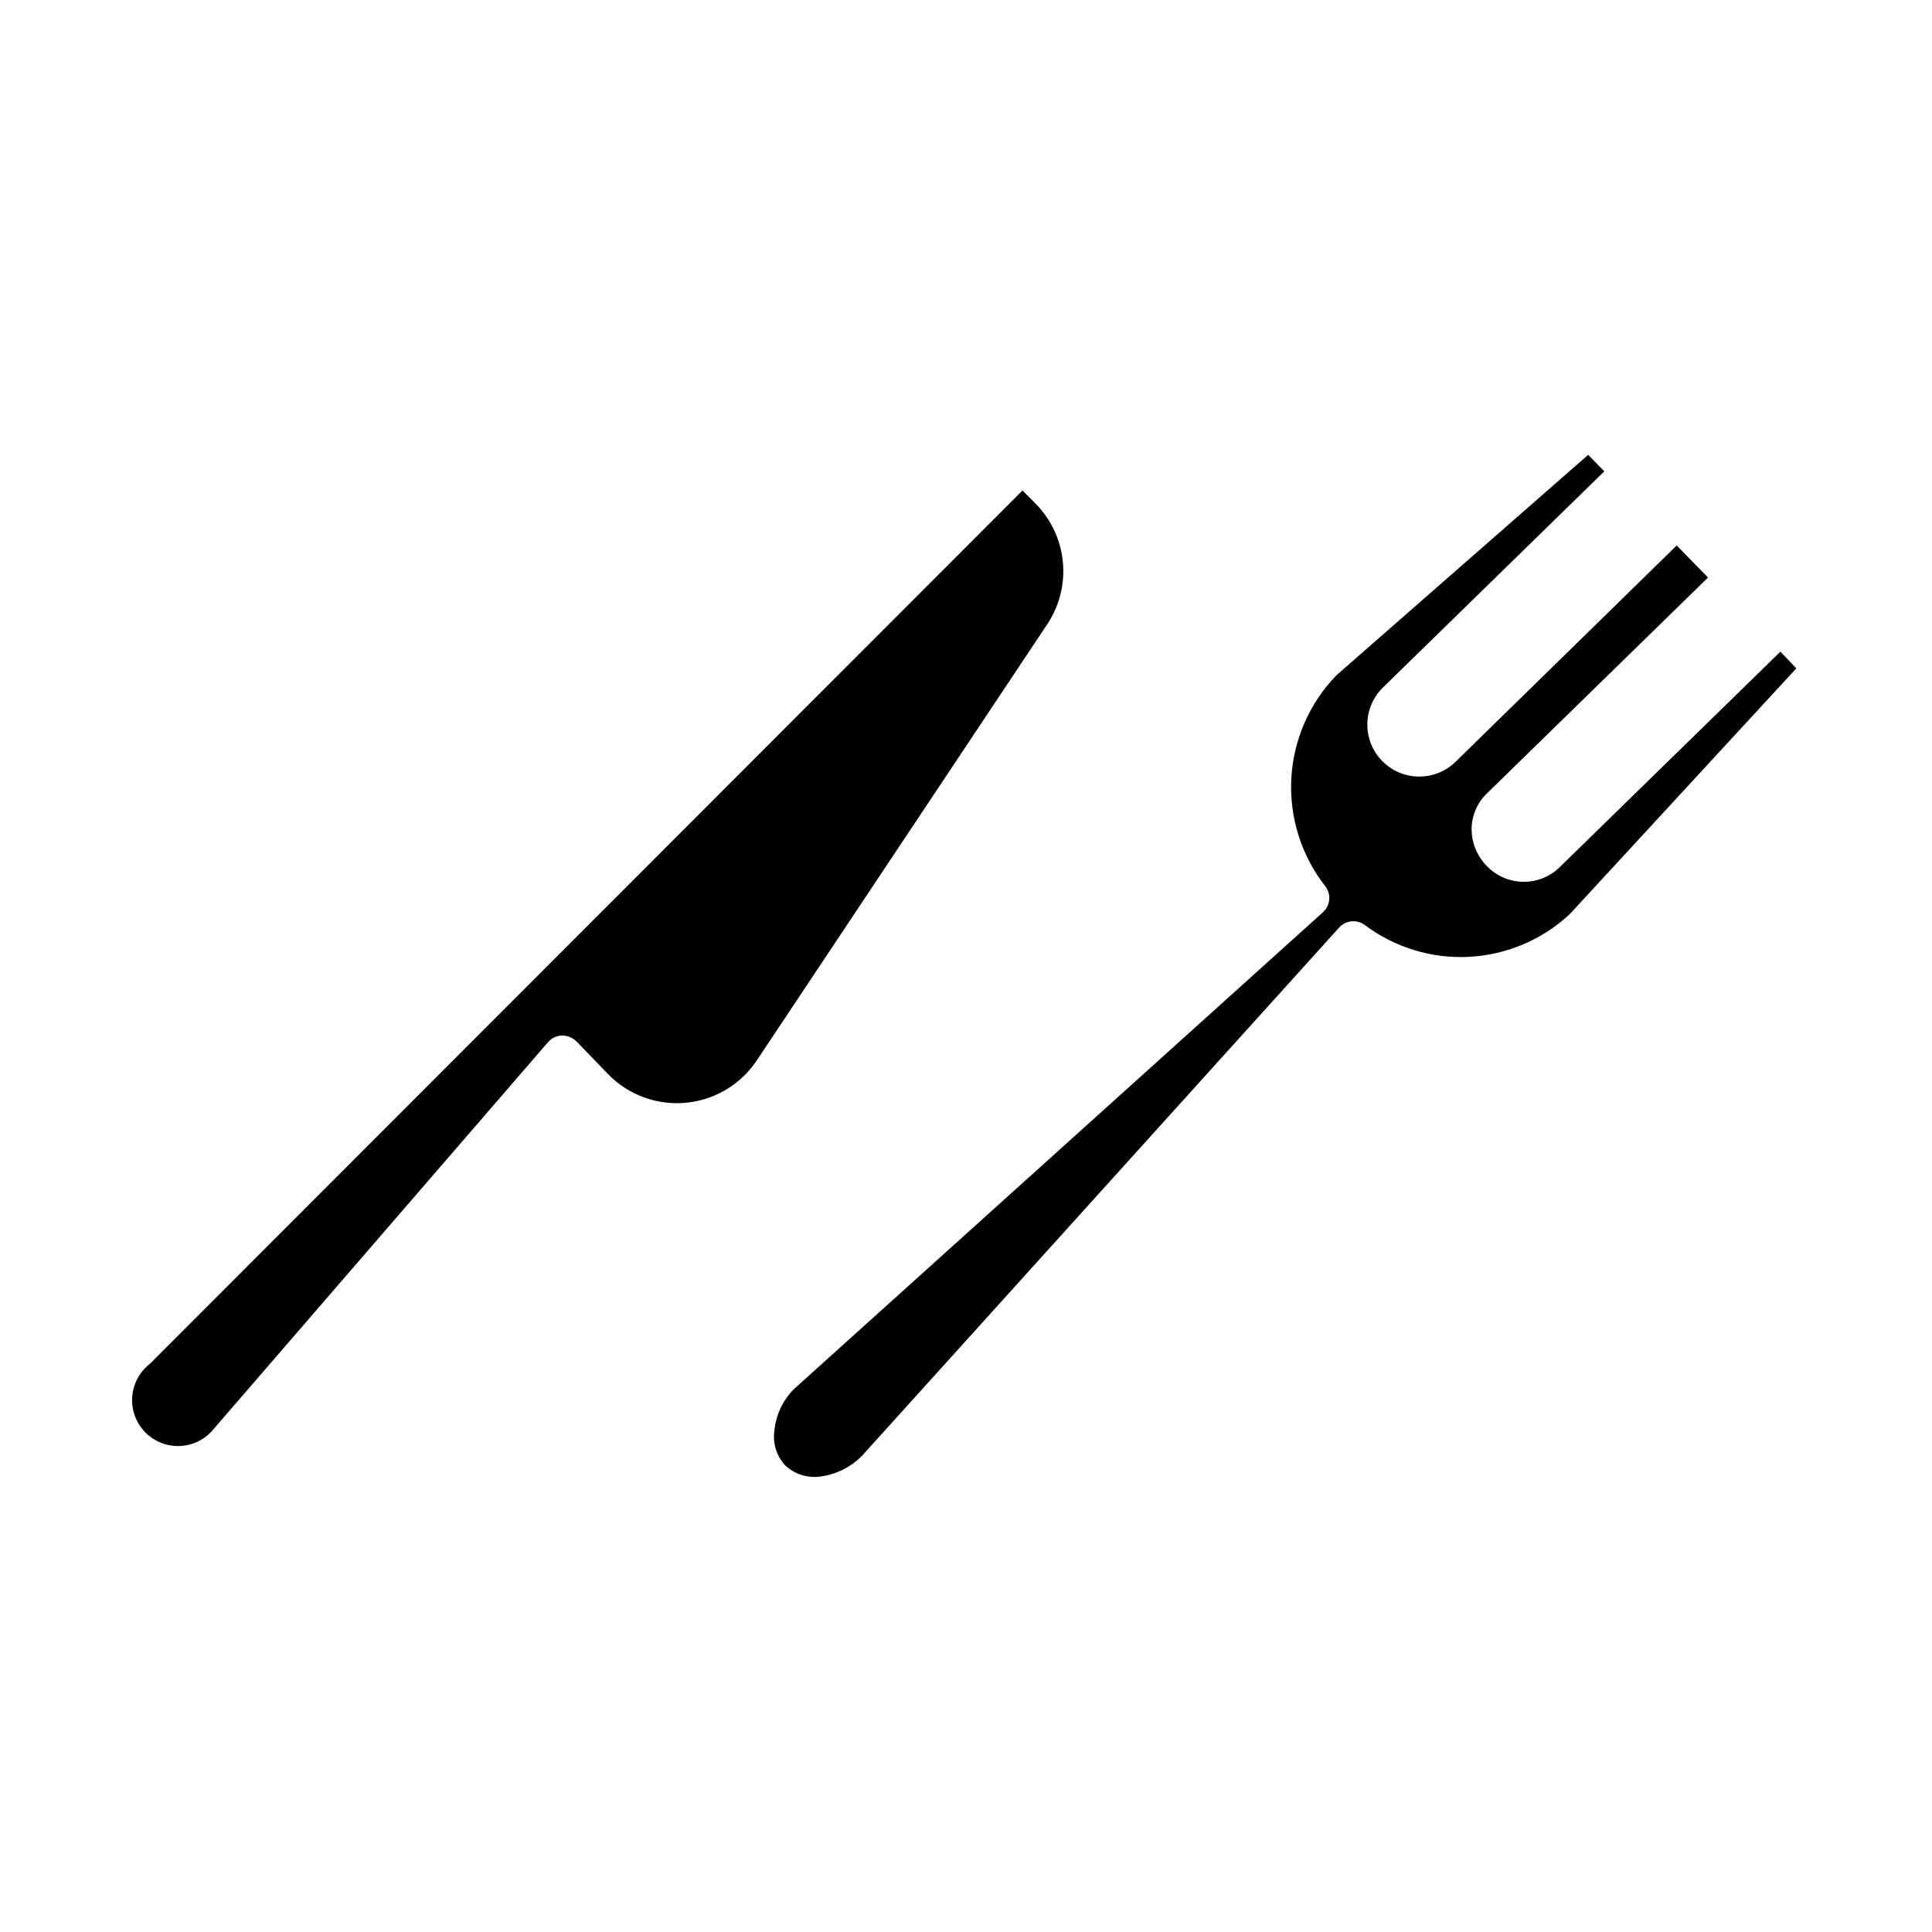
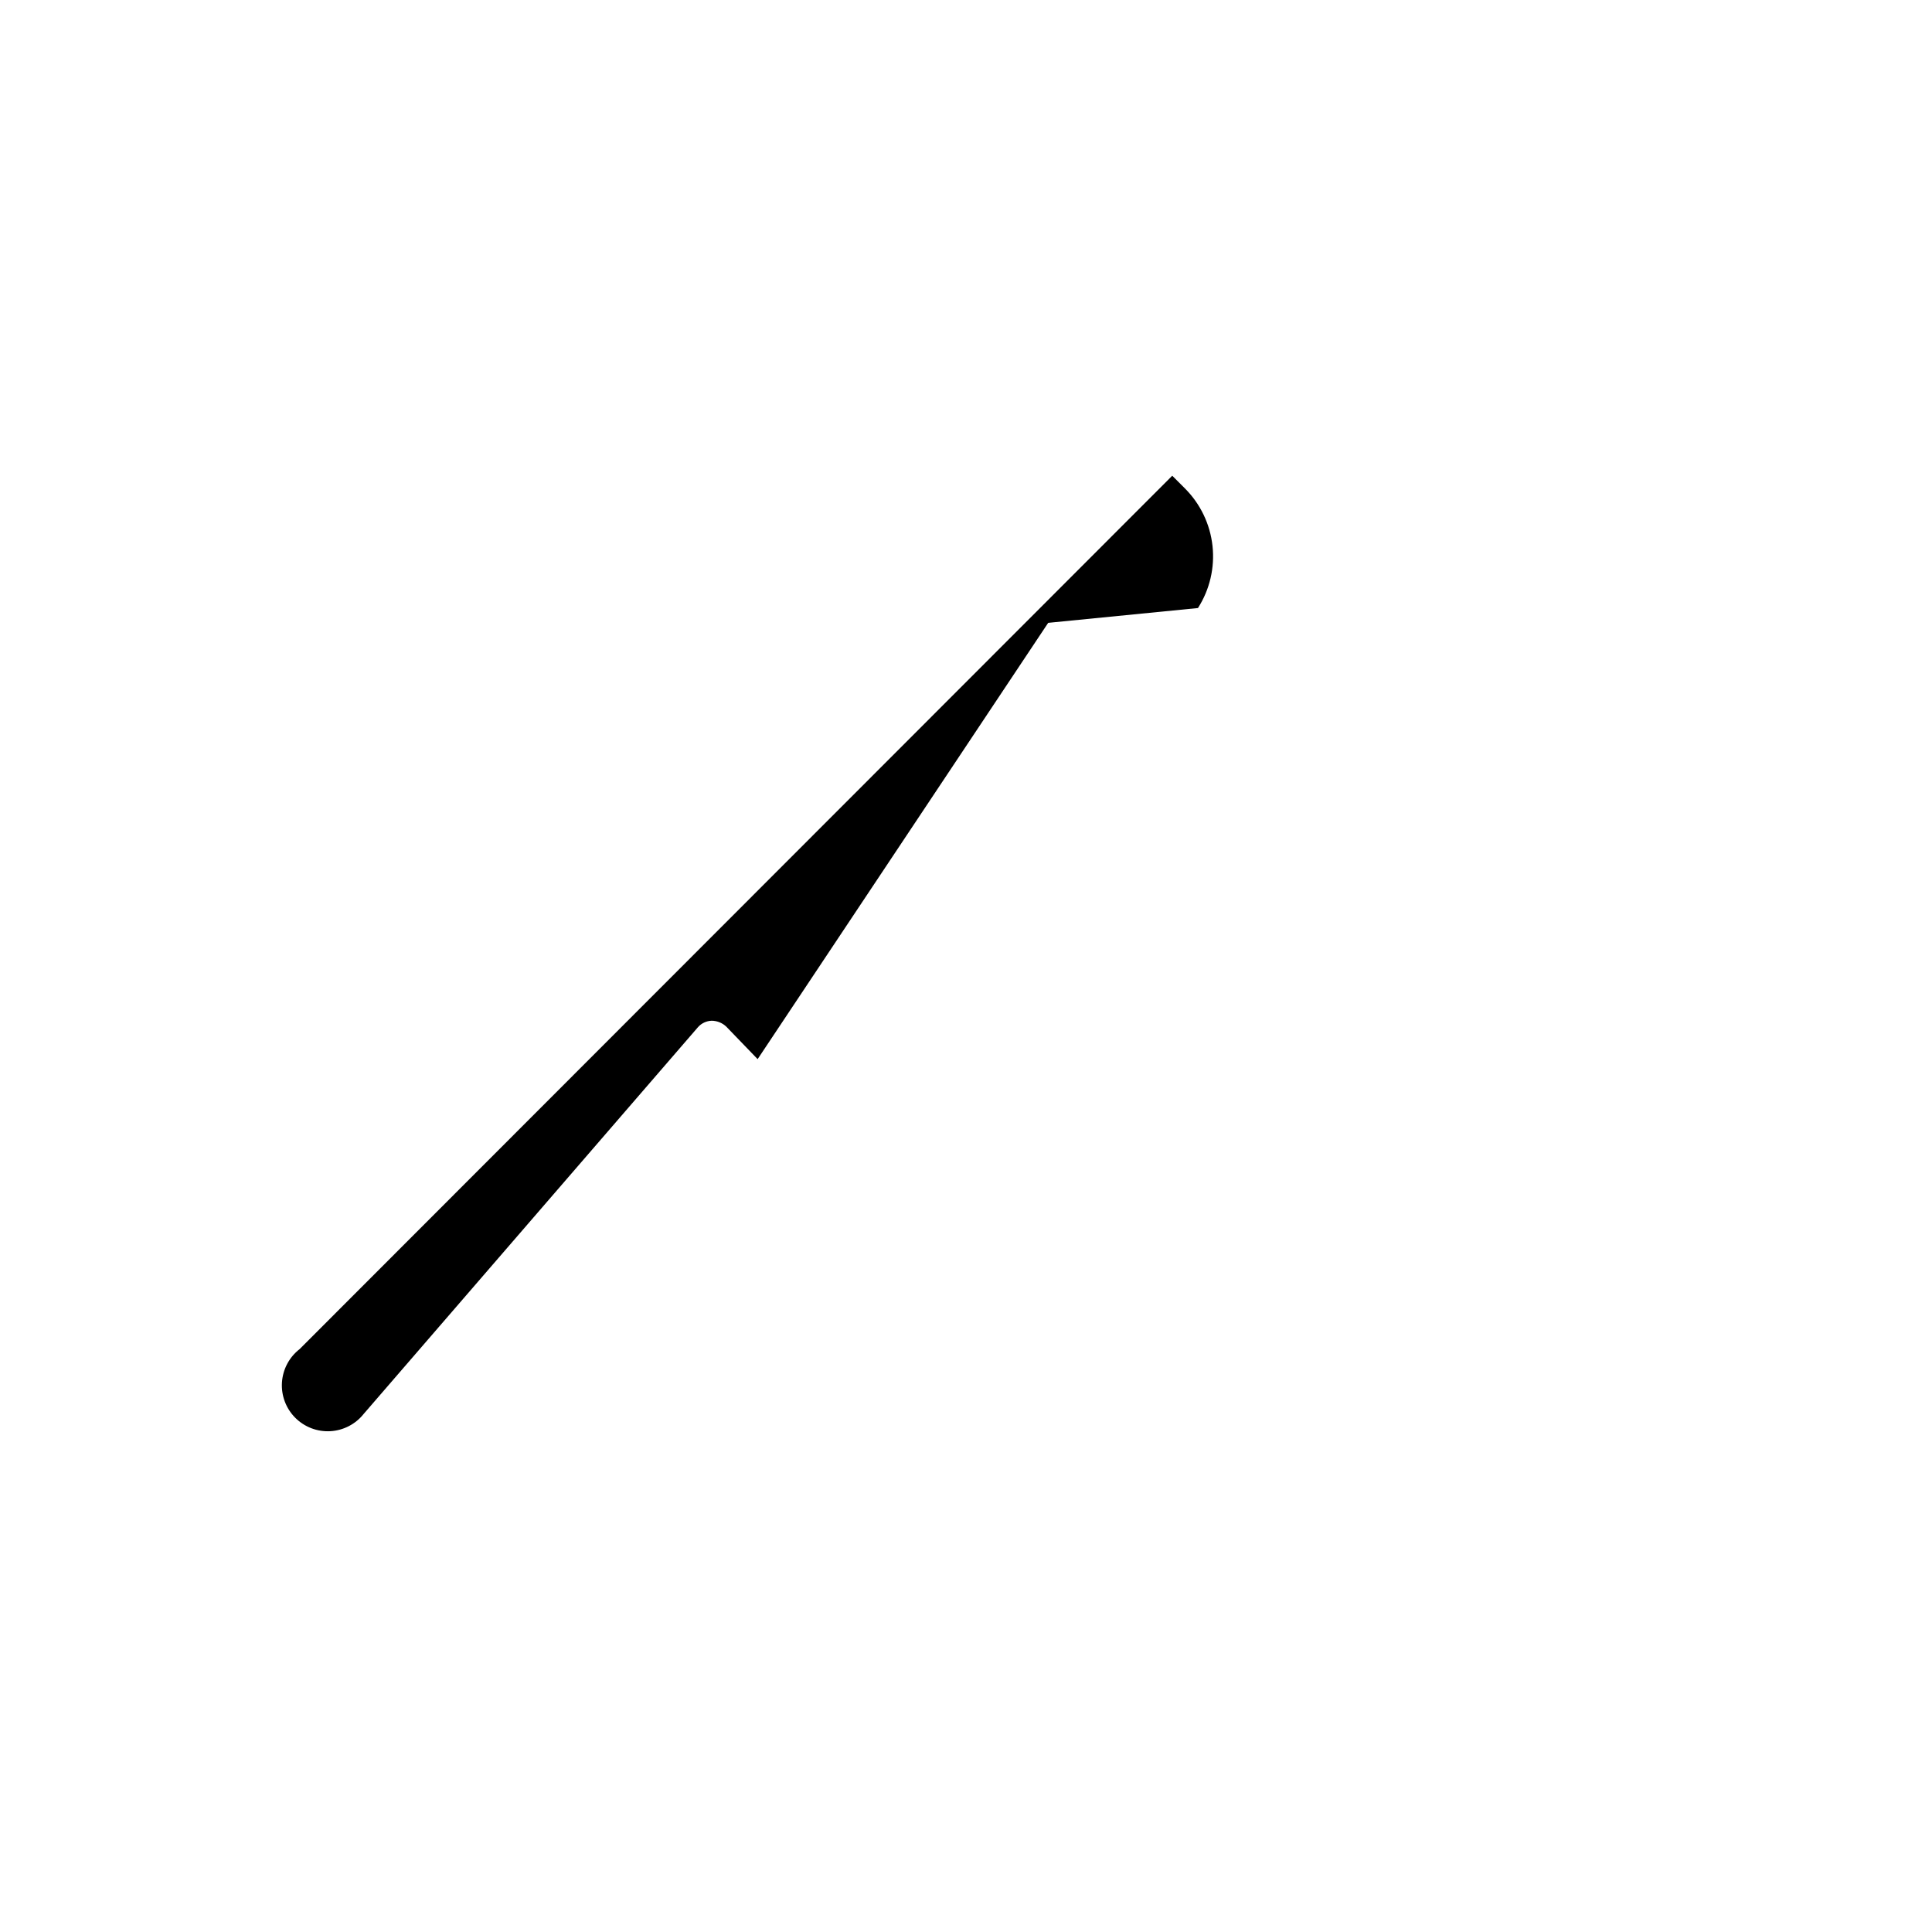
<svg xmlns="http://www.w3.org/2000/svg" fill="#000000" width="800px" height="800px" version="1.1" viewBox="144 144 512 512">
  <g>
-     <path d="m421.78 309.06-77 115.62c-4.203 6.535-11.164 10.793-18.898 11.555-7.734 0.766-15.391-2.047-20.793-7.637l-8.348-8.652v0.004c-1.039-0.969-2.398-1.512-3.816-1.527-1.406 0.043-2.734 0.668-3.664 1.73l-88.547 102.44c-2.16 2.731-5.387 4.41-8.863 4.606-3.477 0.195-6.871-1.109-9.324-3.582-2.449-2.473-3.723-5.879-3.496-9.355 0.227-3.477 1.934-6.688 4.684-8.82l231.25-231.45 3.359 3.359c4.102 4.098 6.684 9.477 7.312 15.242 0.629 5.766-0.73 11.574-3.852 16.461z" />
-     <path d="m620.05 321.12-60.051 65.141v-0.004c-7.281 6.789-16.719 10.793-26.656 11.316-9.938 0.52-19.746-2.477-27.695-8.465-2.106-1.527-5.023-1.223-6.766 0.711l-126.41 139.95c-3 3.062-6.945 5.016-11.199 5.547-3.34 0.43-6.699-0.652-9.16-2.953-2.301-2.457-3.367-5.824-2.898-9.16 0.387-4.137 2.184-8.02 5.09-10.992l140.3-126.46c1.949-1.762 2.234-4.715 0.664-6.82-6.371-8.102-9.59-18.238-9.059-28.535 0.535-10.293 4.785-20.043 11.957-27.441l66.719-58.422 4.273 4.375-58.676 57.301c-5.426 5.328-5.504 14.043-0.18 19.465 5.328 5.426 14.043 5.508 19.469 0.18l58.574-57.301 8.297 8.5-58.68 57.301c-2.574 2.512-4.008 5.969-3.969 9.566 0.059 3.586 1.5 7.016 4.019 9.566 5.156 5.394 13.699 5.625 19.133 0.508l58.68-57.301z" />
+     <path d="m421.78 309.06-77 115.62l-8.348-8.652v0.004c-1.039-0.969-2.398-1.512-3.816-1.527-1.406 0.043-2.734 0.668-3.664 1.73l-88.547 102.44c-2.16 2.731-5.387 4.41-8.863 4.606-3.477 0.195-6.871-1.109-9.324-3.582-2.449-2.473-3.723-5.879-3.496-9.355 0.227-3.477 1.934-6.688 4.684-8.82l231.25-231.45 3.359 3.359c4.102 4.098 6.684 9.477 7.312 15.242 0.629 5.766-0.73 11.574-3.852 16.461z" />
  </g>
</svg>